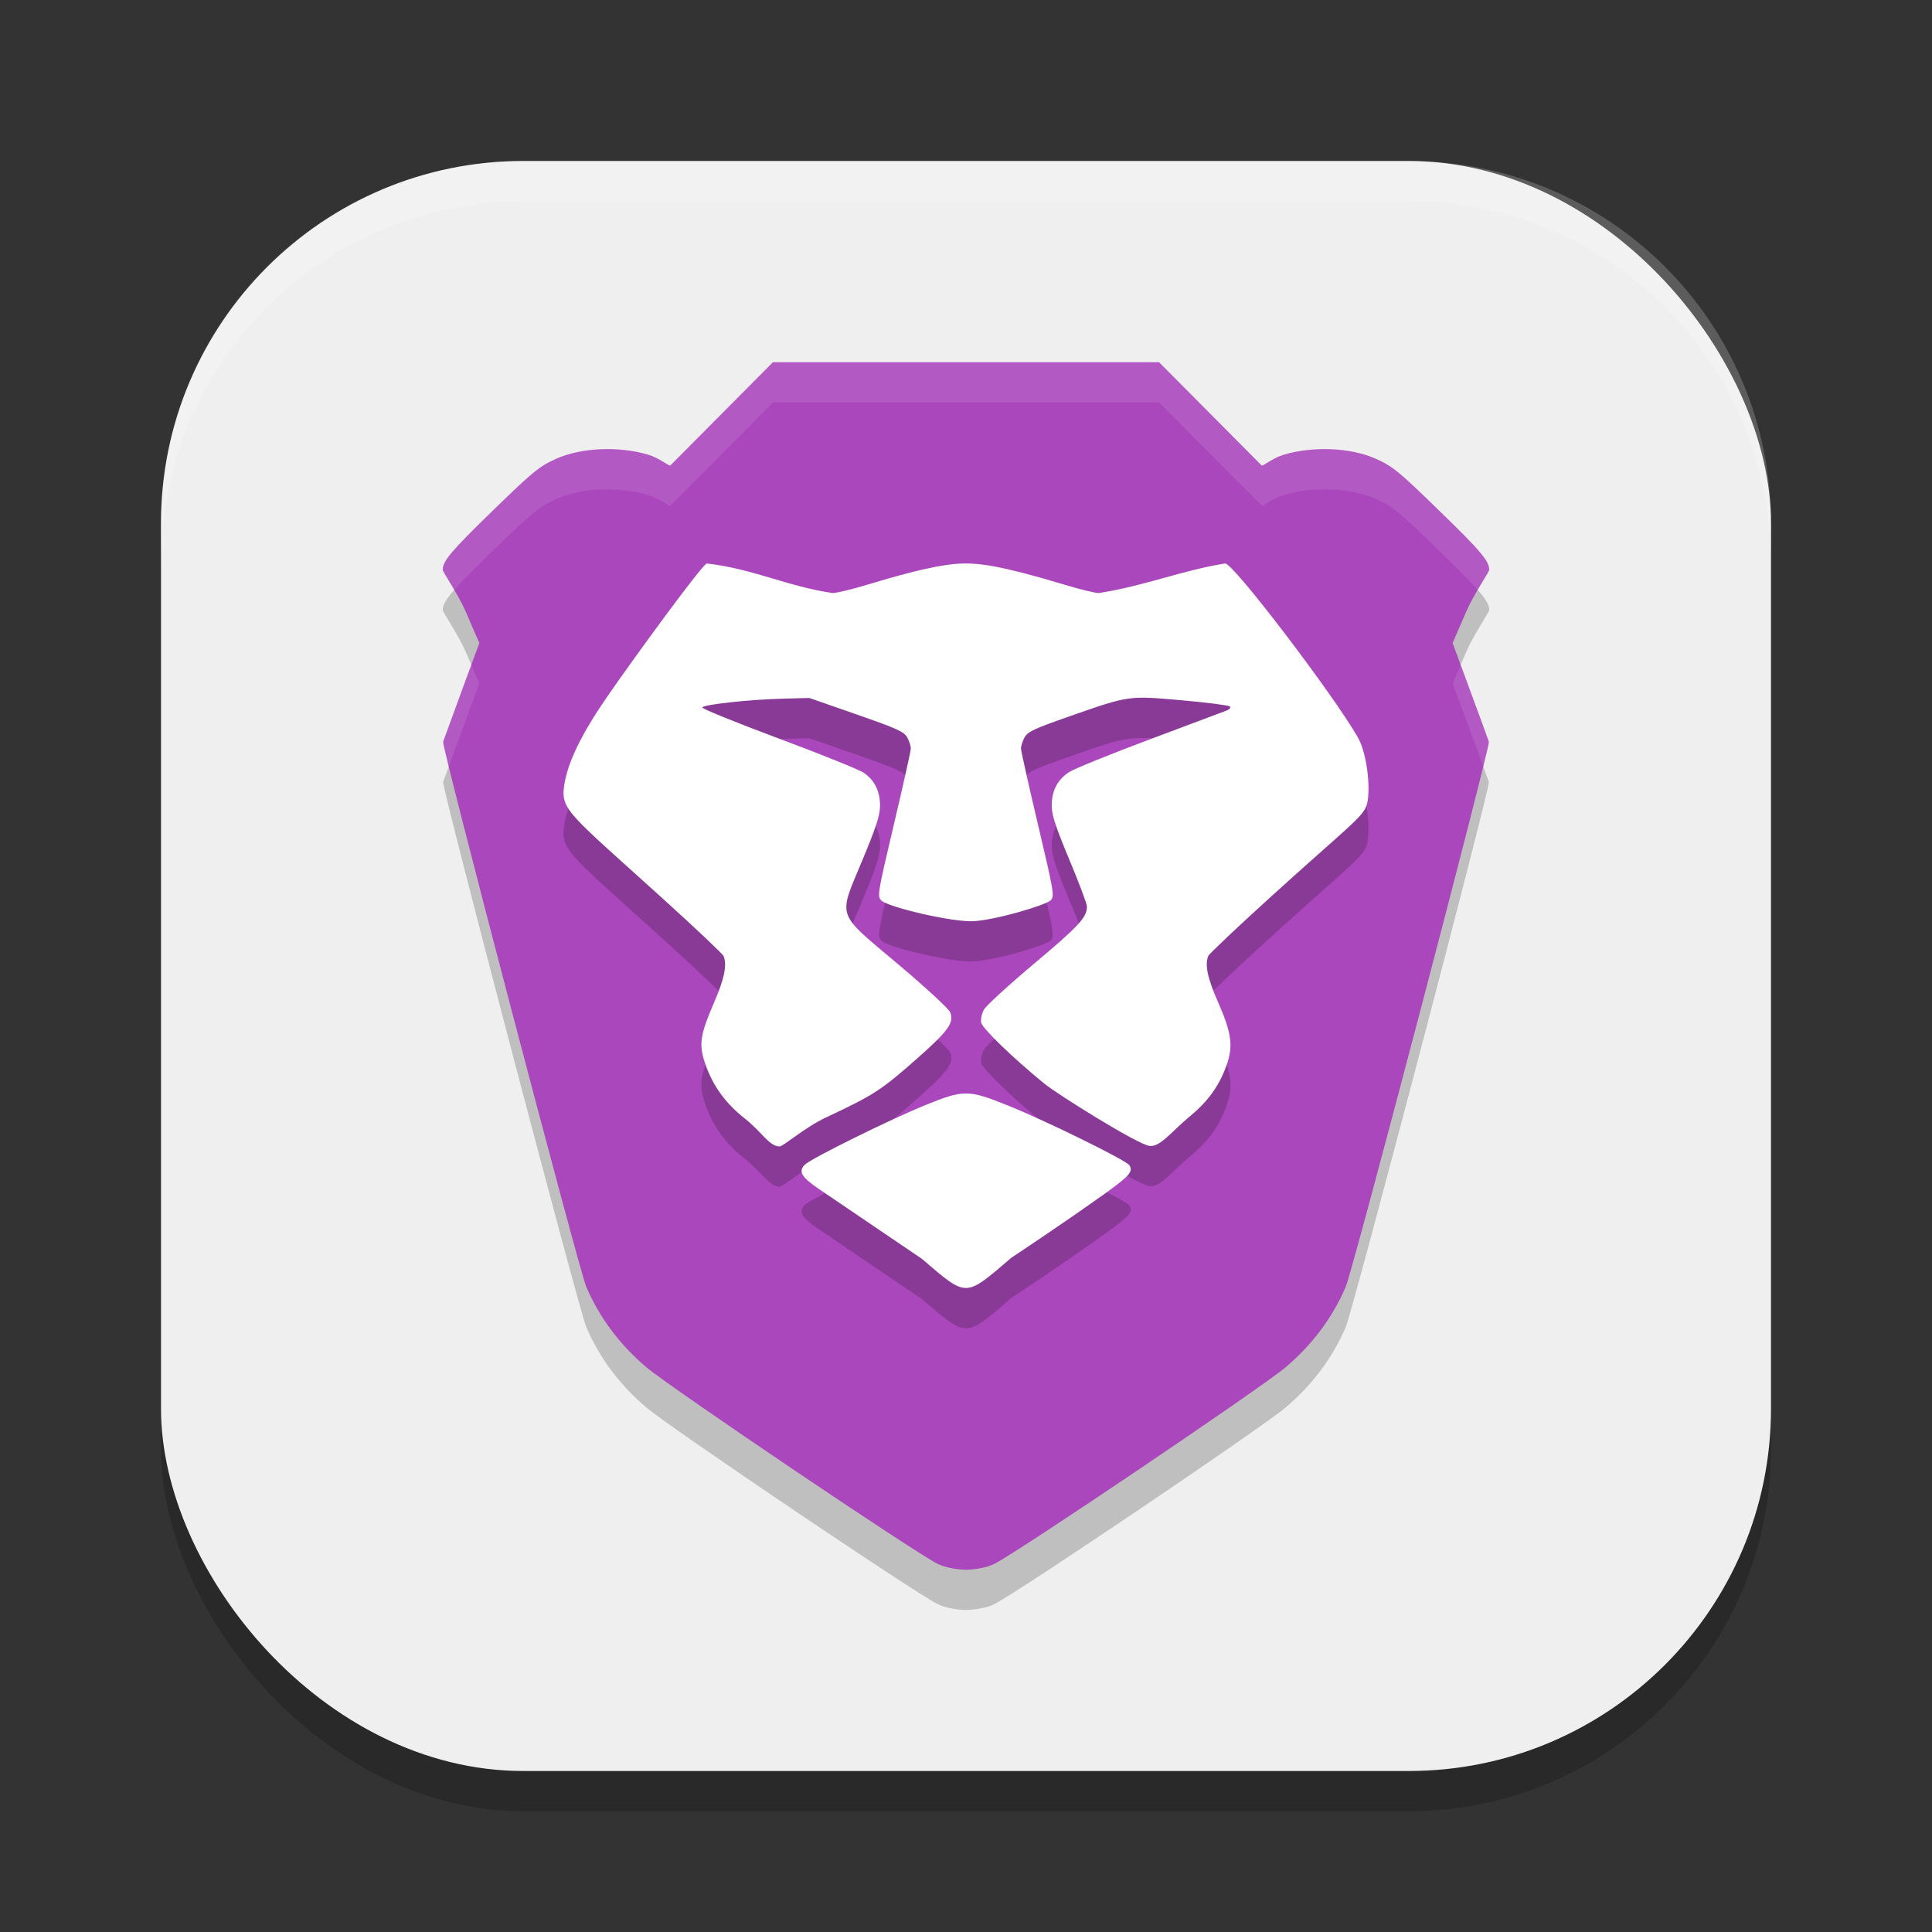
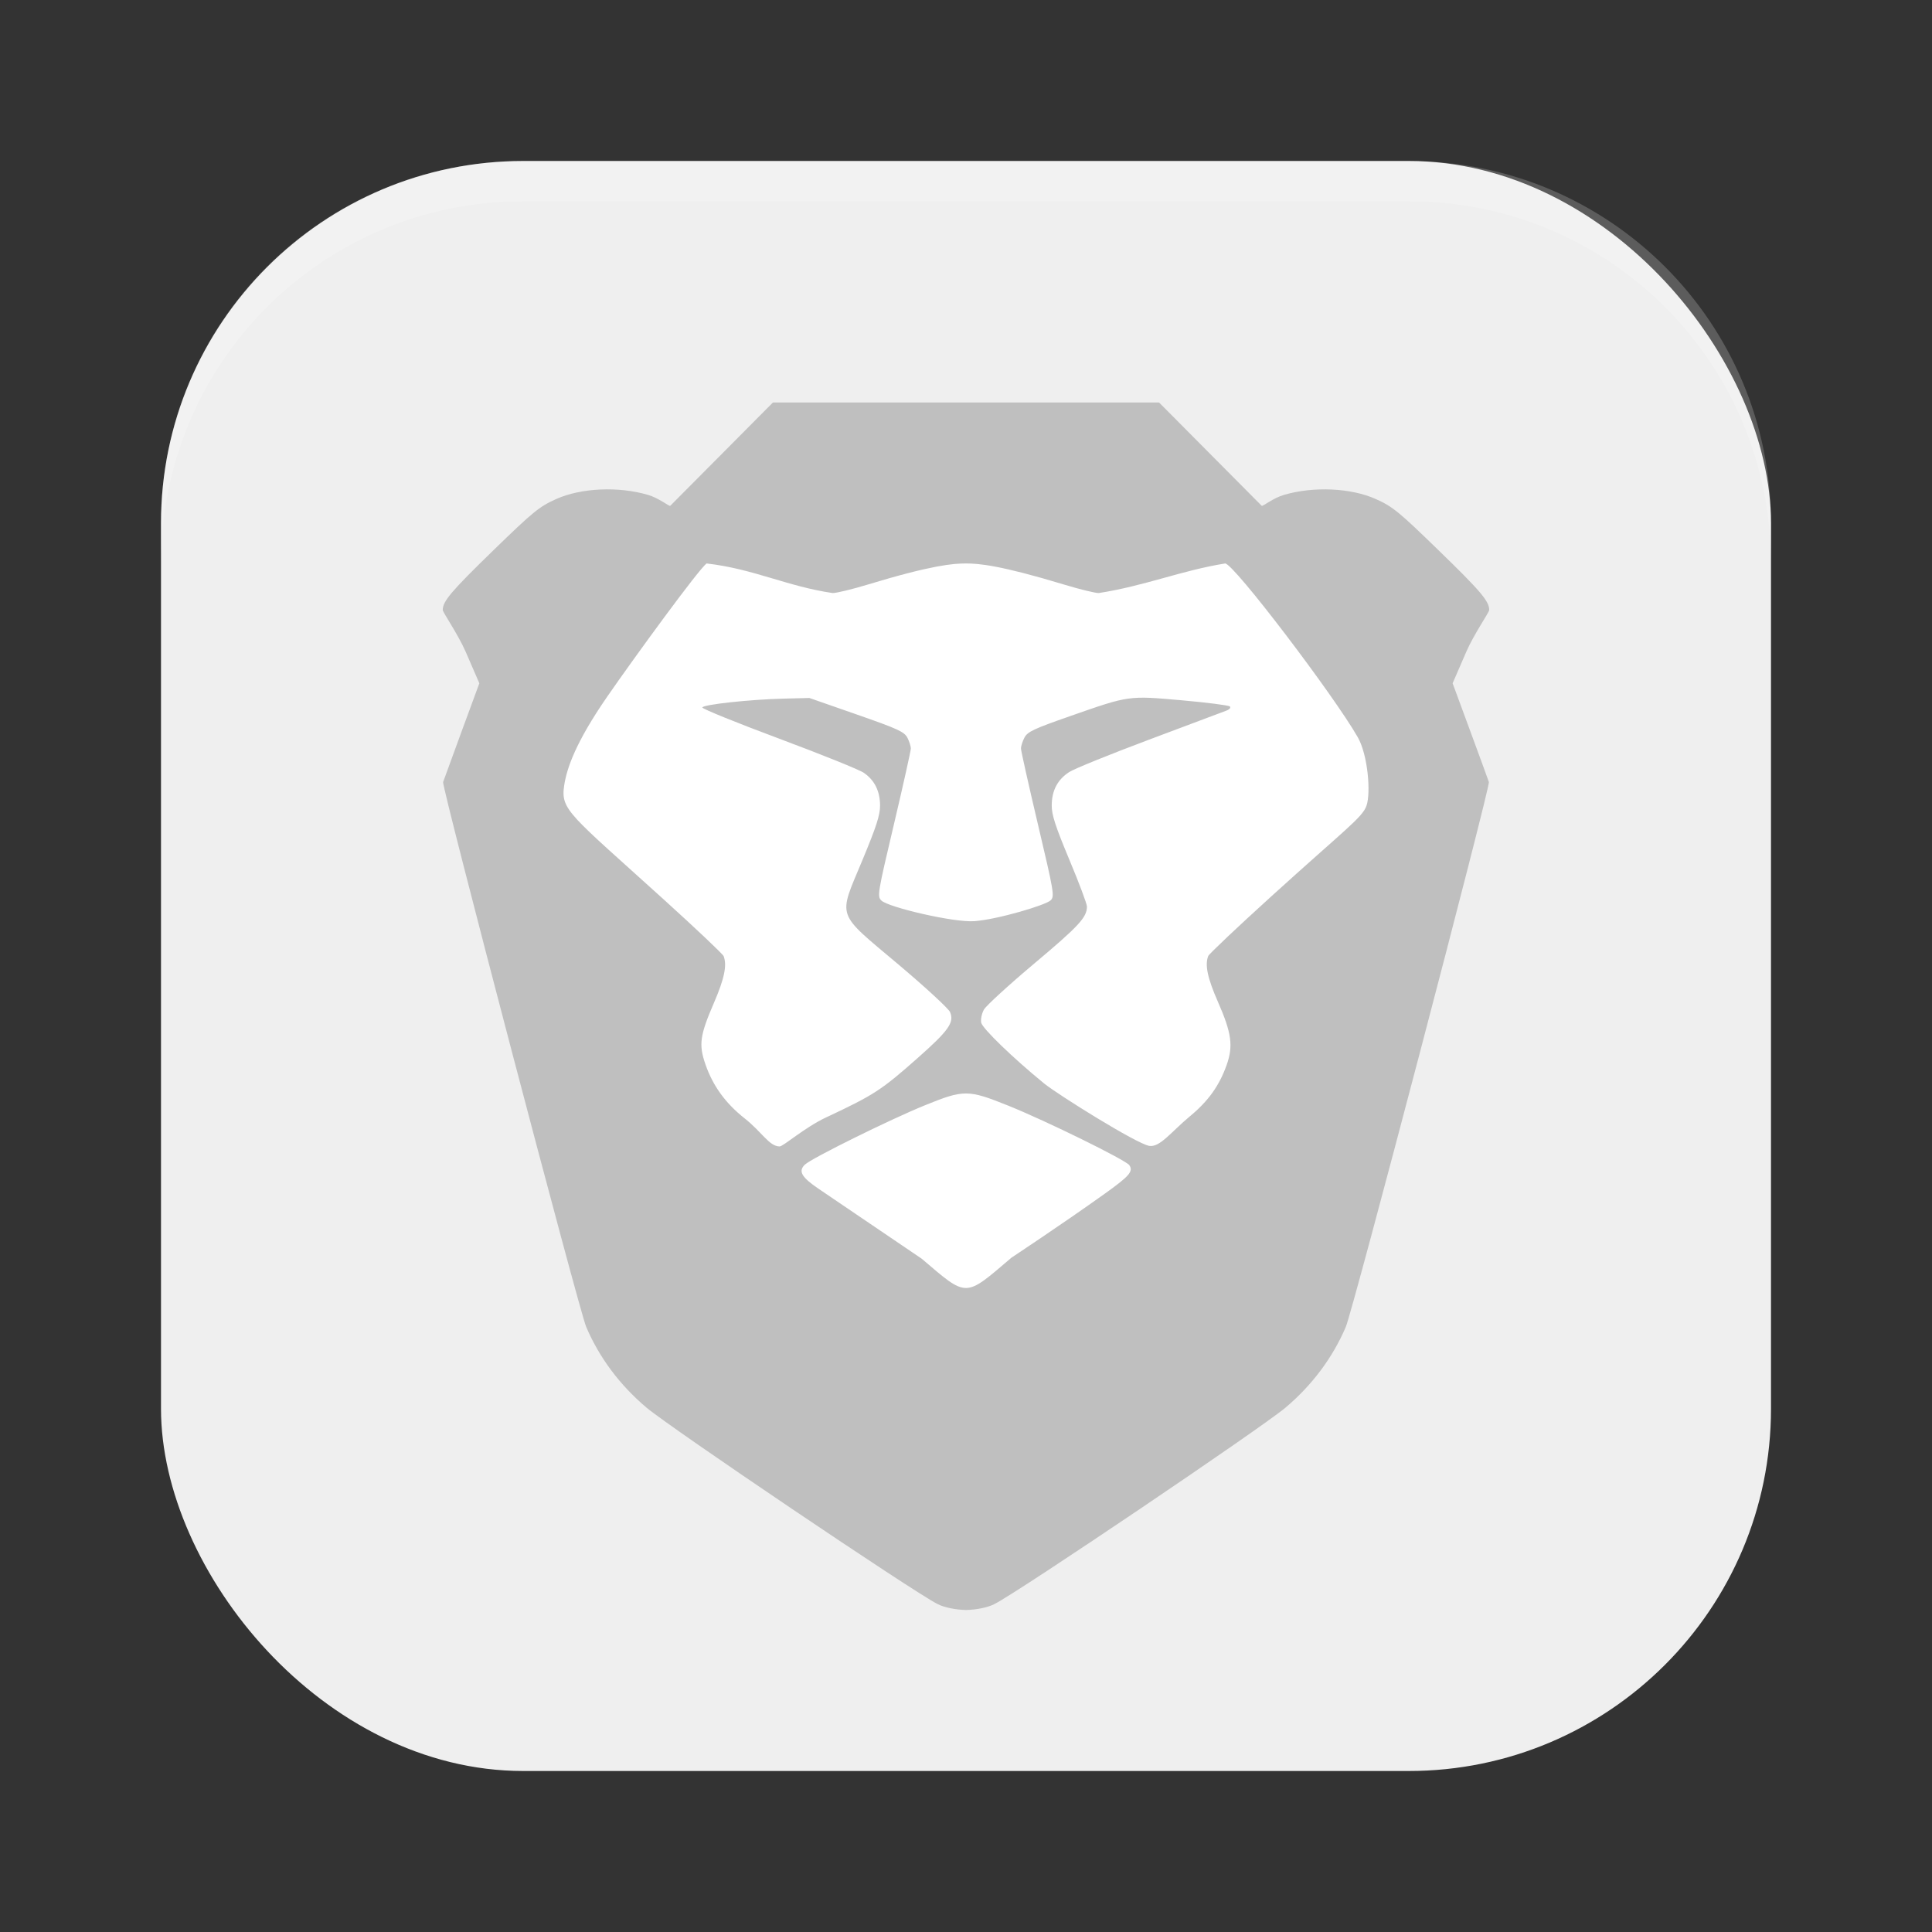
<svg xmlns="http://www.w3.org/2000/svg" xmlns:ns1="http://www.inkscape.org/namespaces/inkscape" xmlns:ns2="http://sodipodi.sourceforge.net/DTD/sodipodi-0.dtd" width="48" height="48" viewBox="0 0 48 48" version="1.1" id="svg5" ns1:version="1.2.2 (1:1.2.2+202305151914+b0a8486541)" ns2:docname="brave-browser-nightly.svg">
  <rect x="0" y="0" width="48" height="48" fill="#333333" stroke="none" />
  <ns2:namedview id="namedview7" pagecolor="#ffffff" bordercolor="#000000" borderopacity="0.25" ns1:showpageshadow="2" ns1:pageopacity="0.0" ns1:pagecheckerboard="0" ns1:deskcolor="#d1d1d1" ns1:document-units="px" showgrid="false" ns1:zoom="16.791667" ns1:cx="24" ns1:cy="24" ns1:window-width="1920" ns1:window-height="1008" ns1:window-x="0" ns1:window-y="0" ns1:window-maximized="1" ns1:current-layer="svg5" />
  <defs id="defs2" />
-   <rect style="opacity:0.2;fill:#000000;stroke-width:2.857;stroke-linecap:square" id="rect234" width="40" height="40" x="4" y="5" ry="9" />
  <rect style="fill:#efefef;fill-opacity:1;stroke-width:2.857;stroke-linecap:square" id="rect396" width="40" height="40" x="4" y="4" ry="9" />
  <path id="path1040" style="opacity:0.2;fill:#ffffff;stroke-width:8;stroke-linecap:square" d="M 13,4 C 8.014,4 4,8.014 4,13 v 1 C 4,9.014 8.014,5 13,5 h 22 c 4.986,0 9,4.014 9,9 V 13 C 44,8.014 39.986,4 35,4 Z" />
  <g id="g7081" transform="translate(0.058,1.714)">
    <path d="m 19.145,8.286 -2.552,2.568 c -0.034,0.011 -0.283,-0.195 -0.555,-0.274 -0.729,-0.212 -1.655,-0.176 -2.284,0.107 -0.411,0.185 -0.571,0.315 -1.549,1.266 -1.055,1.025 -1.263,1.27 -1.263,1.488 0,0.057 0.381,0.606 0.569,1.037 l 0.34,0.784 -0.437,1.187 c -0.24,0.652 -0.448,1.222 -0.463,1.267 -0.037,0.115 3.377,13.119 3.555,13.537 0.324,0.761 0.833,1.442 1.493,2.001 0.596,0.504 6.639,4.584 7.237,4.885 0.178,0.09 0.463,0.141 0.706,0.147 0.244,-0.005 0.529,-0.057 0.706,-0.147 0.598,-0.301 6.642,-4.381 7.237,-4.885 0.66,-0.559 1.169,-1.241 1.493,-2.001 0.179,-0.419 3.592,-13.423 3.555,-13.537 -0.015,-0.045 -0.222,-0.615 -0.463,-1.267 l -0.438,-1.187 0.34,-0.784 c 0.187,-0.431 0.569,-0.981 0.569,-1.037 0,-0.218 -0.208,-0.464 -1.263,-1.488 -0.978,-0.951 -1.137,-1.081 -1.549,-1.266 -0.628,-0.283 -1.555,-0.319 -2.284,-0.107 -0.272,0.079 -0.521,0.285 -0.555,0.274 L 28.739,8.286 Z" style="opacity:0.2;fill:#000000;stroke-width:1.077" id="path2412" ns2:nodetypes="cccscscccccccccccccccscccccc" />
-     <path d="m 19.145,7.286 -2.552,2.568 c -0.034,0.011 -0.283,-0.195 -0.555,-0.274 -0.729,-0.212 -1.655,-0.176 -2.284,0.107 -0.411,0.185 -0.571,0.315 -1.549,1.266 -1.055,1.025 -1.263,1.27 -1.263,1.488 0,0.057 0.381,0.606 0.569,1.037 l 0.34,0.784 -0.437,1.187 c -0.24,0.652 -0.448,1.222 -0.463,1.267 -0.037,0.115 3.377,13.119 3.555,13.537 0.324,0.761 0.833,1.442 1.493,2.001 0.596,0.504 6.639,4.584 7.237,4.885 0.178,0.09 0.463,0.141 0.706,0.147 0.244,-0.005 0.529,-0.057 0.706,-0.147 0.598,-0.301 6.642,-4.381 7.237,-4.885 0.66,-0.559 1.169,-1.241 1.493,-2.001 0.179,-0.419 3.592,-13.423 3.555,-13.537 -0.015,-0.045 -0.222,-0.615 -0.463,-1.267 l -0.438,-1.187 0.34,-0.784 c 0.187,-0.431 0.569,-0.981 0.569,-1.037 0,-0.218 -0.208,-0.464 -1.263,-1.488 C 34.701,10.002 34.541,9.871 34.13,9.687 33.502,9.404 32.575,9.368 31.846,9.58 31.574,9.659 31.325,9.865 31.291,9.854 L 28.739,7.286 Z" style="fill:#ab47bc;stroke-width:1.077;fill-opacity:1" id="path2245" ns2:nodetypes="cccscsccccsccccccccccsccsccc" />
-     <path d="m 25.07,30.533 c 0,0 1.227,-0.809 2.32,-1.59 0.614,-0.44 0.711,-0.552 0.611,-0.707 -0.081,-0.125 -2.063,-1.1 -3.011,-1.481 -0.997,-0.401 -1.102,-0.401 -2.069,-0.008 -0.867,0.352 -2.819,1.317 -2.982,1.474 -0.17,0.163 -0.084,0.313 0.342,0.601 0.877,0.594 2.56,1.736 2.56,1.736 1.145,0.974 1.056,0.975 2.229,-0.024 z m -4.599,-3.487 c 1.19,-0.559 1.368,-0.675 2.277,-1.48 0.765,-0.677 0.907,-0.879 0.798,-1.135 -0.037,-0.087 -0.612,-0.617 -1.277,-1.178 -1.573,-1.325 -1.507,-1.138 -0.909,-2.577 0.356,-0.854 0.448,-1.14 0.447,-1.377 -0.002,-0.358 -0.135,-0.627 -0.402,-0.812 -0.108,-0.076 -1.058,-0.459 -2.112,-0.852 -1.053,-0.393 -1.909,-0.74 -1.902,-0.772 0.017,-0.073 1.179,-0.199 2.022,-0.22 l 0.638,-0.016 1.173,0.409 c 1.023,0.357 1.184,0.431 1.261,0.576 0.048,0.091 0.087,0.214 0.086,0.273 -0.001,0.058 -0.19,0.907 -0.421,1.886 -0.405,1.714 -0.416,1.783 -0.311,1.888 0.167,0.166 1.802,0.552 2.313,0.513 0.583,-0.044 1.775,-0.4 1.895,-0.519 0.098,-0.097 0.079,-0.206 -0.317,-1.882 -0.231,-0.979 -0.421,-1.828 -0.422,-1.886 -10e-4,-0.059 0.038,-0.183 0.087,-0.275 0.077,-0.145 0.228,-0.216 1.139,-0.534 1.469,-0.514 1.439,-0.509 2.774,-0.391 0.623,0.055 1.157,0.124 1.188,0.152 0.032,0.031 -0.005,0.075 -0.092,0.107 -0.08,0.03 -0.939,0.352 -1.908,0.716 -0.969,0.363 -1.864,0.726 -1.988,0.806 -0.292,0.189 -0.434,0.459 -0.436,0.829 -0.002,0.235 0.091,0.519 0.436,1.346 0.242,0.576 0.439,1.102 0.439,1.168 0,0.268 -0.2,0.484 -1.306,1.413 -0.635,0.534 -1.199,1.05 -1.253,1.146 -0.054,0.096 -0.085,0.243 -0.068,0.326 0.028,0.142 0.788,0.878 1.564,1.511 0.325,0.266 2.297,1.5 2.612,1.55 0.265,0.042 0.548,-0.353 1.01,-0.736 0.454,-0.376 0.724,-0.752 0.908,-1.263 0.172,-0.479 0.129,-0.802 -0.212,-1.578 -0.26,-0.592 -0.329,-0.918 -0.242,-1.14 0.02,-0.051 0.724,-0.717 1.565,-1.48 1.83,-1.662 2.267,-1.96 2.368,-2.257 0.111,-0.329 0.032,-1.263 -0.218,-1.7 -0.598,-1.045 -3.083,-4.316 -3.294,-4.316 -1.087,0.174 -1.997,0.558 -3.142,0.735 -0.09,10e-5 -0.473,-0.093 -0.851,-0.208 -1.613,-0.489 -2.136,-0.527 -2.449,-0.527 -0.312,0 -0.835,0.037 -2.448,0.527 -0.378,0.115 -0.765,0.208 -0.86,0.208 -1.129,-0.163 -1.965,-0.602 -3.133,-0.735 -0.182,0.121 -1.798,2.337 -2.467,3.305 -0.787,1.138 -1.009,1.784 -1.073,2.218 -0.089,0.606 0.138,0.708 2.489,2.838 0.791,0.717 1.454,1.344 1.473,1.394 0.089,0.225 0.018,0.563 -0.238,1.156 -0.352,0.814 -0.384,1.041 -0.214,1.532 0.185,0.535 0.498,0.967 0.971,1.341 0.44,0.347 0.61,0.694 0.87,0.7 0.093,0.002 0.616,-0.468 1.162,-0.724 z" style="opacity:0.2;fill:#000000" id="path2357" ns2:nodetypes="ccccccccccccsccccscccccscccccsccsccccccscsccscccsccccccsccccccsccccc" />
-     <path id="path2301" style="opacity:0.1;fill:#ffffff;stroke-width:1.077" d="M 19.145,7.286 16.593,9.854 c -0.034,0.011 -0.283,-0.194 -0.555,-0.273 -0.729,-0.212 -1.654,-0.177 -2.283,0.105 -0.411,0.185 -0.57,0.315 -1.549,1.266 -1.055,1.025 -1.264,1.271 -1.264,1.488 0,0.034 0.138,0.249 0.287,0.504 0.188,-0.215 0.484,-0.514 0.977,-0.992 0.978,-0.951 1.137,-1.081 1.549,-1.266 0.629,-0.283 1.554,-0.317 2.283,-0.105 0.272,0.079 0.521,0.284 0.555,0.273 l 2.553,-2.568 h 9.594 l 2.553,2.568 c 0.034,0.011 0.283,-0.194 0.555,-0.273 0.729,-0.212 1.655,-0.177 2.283,0.105 0.412,0.185 0.571,0.315 1.549,1.266 0.493,0.478 0.788,0.777 0.977,0.992 0.149,-0.255 0.287,-0.47 0.287,-0.504 0,-0.218 -0.208,-0.464 -1.264,-1.488 C 34.7,10.001 34.541,9.871 34.13,9.686 33.501,9.403 32.576,9.369 31.846,9.58 31.575,9.66 31.325,9.865 31.292,9.854 L 28.739,7.286 Z m 17.088,7.516 -0.199,0.461 0.438,1.186 c 0.168,0.455 0.241,0.66 0.322,0.885 0.092,-0.376 0.145,-0.603 0.141,-0.617 -0.015,-0.045 -0.222,-0.615 -0.463,-1.268 z m -24.582,0.002 -0.236,0.645 c -0.24,0.652 -0.448,1.223 -0.463,1.268 -0.005,0.015 0.048,0.241 0.141,0.617 0.081,-0.225 0.154,-0.43 0.322,-0.885 l 0.436,-1.186 z" ns2:nodetypes="cccscsccssccccccccscccccccccccscccscccc" />
    <path d="m 25.07,29.533 c 0,0 1.227,-0.809 2.32,-1.59 0.614,-0.44 0.711,-0.552 0.611,-0.707 -0.081,-0.125 -2.063,-1.1 -3.011,-1.481 -0.997,-0.401 -1.102,-0.401 -2.069,-0.008 -0.867,0.352 -2.819,1.317 -2.982,1.474 -0.17,0.163 -0.084,0.313 0.342,0.601 0.877,0.594 2.56,1.736 2.56,1.736 1.145,0.974 1.056,0.975 2.229,-0.024 z m -4.599,-3.487 c 1.19,-0.559 1.368,-0.675 2.277,-1.48 0.765,-0.677 0.907,-0.879 0.798,-1.135 -0.037,-0.087 -0.612,-0.617 -1.277,-1.178 -1.573,-1.325 -1.507,-1.138 -0.909,-2.577 0.356,-0.854 0.448,-1.14 0.447,-1.377 -0.002,-0.358 -0.135,-0.627 -0.402,-0.812 -0.108,-0.076 -1.058,-0.459 -2.112,-0.852 -1.053,-0.393 -1.909,-0.74 -1.902,-0.772 0.017,-0.073 1.179,-0.199 2.022,-0.22 l 0.638,-0.016 1.173,0.409 c 1.023,0.357 1.184,0.431 1.261,0.576 0.048,0.091 0.087,0.214 0.086,0.273 -0.001,0.058 -0.19,0.907 -0.421,1.886 -0.405,1.714 -0.416,1.783 -0.311,1.888 0.167,0.166 1.802,0.552 2.313,0.513 0.583,-0.044 1.775,-0.4 1.895,-0.519 0.098,-0.097 0.079,-0.206 -0.317,-1.882 -0.231,-0.979 -0.421,-1.828 -0.422,-1.886 -10e-4,-0.059 0.038,-0.183 0.087,-0.275 0.077,-0.145 0.228,-0.216 1.139,-0.534 1.469,-0.514 1.439,-0.509 2.774,-0.391 0.623,0.055 1.157,0.124 1.188,0.152 0.032,0.031 -0.005,0.075 -0.092,0.107 -0.08,0.03 -0.939,0.352 -1.908,0.716 -0.969,0.363 -1.864,0.726 -1.988,0.806 -0.292,0.189 -0.434,0.459 -0.436,0.829 -0.002,0.235 0.091,0.519 0.436,1.346 0.242,0.576 0.439,1.102 0.439,1.168 0,0.268 -0.2,0.484 -1.306,1.413 -0.635,0.534 -1.199,1.05 -1.253,1.146 -0.054,0.096 -0.085,0.243 -0.068,0.326 0.028,0.142 0.788,0.878 1.564,1.511 0.325,0.266 2.297,1.5 2.612,1.55 0.265,0.042 0.548,-0.353 1.01,-0.736 0.454,-0.376 0.724,-0.752 0.908,-1.263 0.172,-0.479 0.129,-0.802 -0.212,-1.578 -0.26,-0.592 -0.329,-0.918 -0.242,-1.14 0.02,-0.051 0.724,-0.717 1.565,-1.48 1.83,-1.662 2.267,-1.96 2.368,-2.257 0.111,-0.329 0.032,-1.263 -0.218,-1.7 -0.598,-1.045 -3.083,-4.316 -3.294,-4.316 -1.087,0.174 -1.997,0.558 -3.142,0.735 -0.09,10e-5 -0.473,-0.093 -0.851,-0.208 -1.613,-0.489 -2.136,-0.527 -2.449,-0.527 -0.312,0 -0.835,0.037 -2.448,0.527 -0.378,0.115 -0.765,0.208 -0.86,0.208 -1.129,-0.163 -1.965,-0.602 -3.133,-0.735 -0.182,0.121 -1.798,2.337 -2.467,3.305 -0.787,1.138 -1.009,1.784 -1.073,2.218 -0.089,0.606 0.138,0.708 2.489,2.838 0.791,0.717 1.454,1.344 1.473,1.394 0.089,0.225 0.018,0.563 -0.238,1.156 -0.352,0.814 -0.384,1.041 -0.214,1.532 0.185,0.535 0.498,0.967 0.971,1.341 0.44,0.347 0.61,0.694 0.87,0.7 0.093,0.002 0.616,-0.468 1.162,-0.724 z" style="fill:#ffffff" id="path2273" ns2:nodetypes="ccccccccccccsccccscccccscccccsccsccccccscsccscccsccccccsccccccsccccc" />
  </g>
</svg>